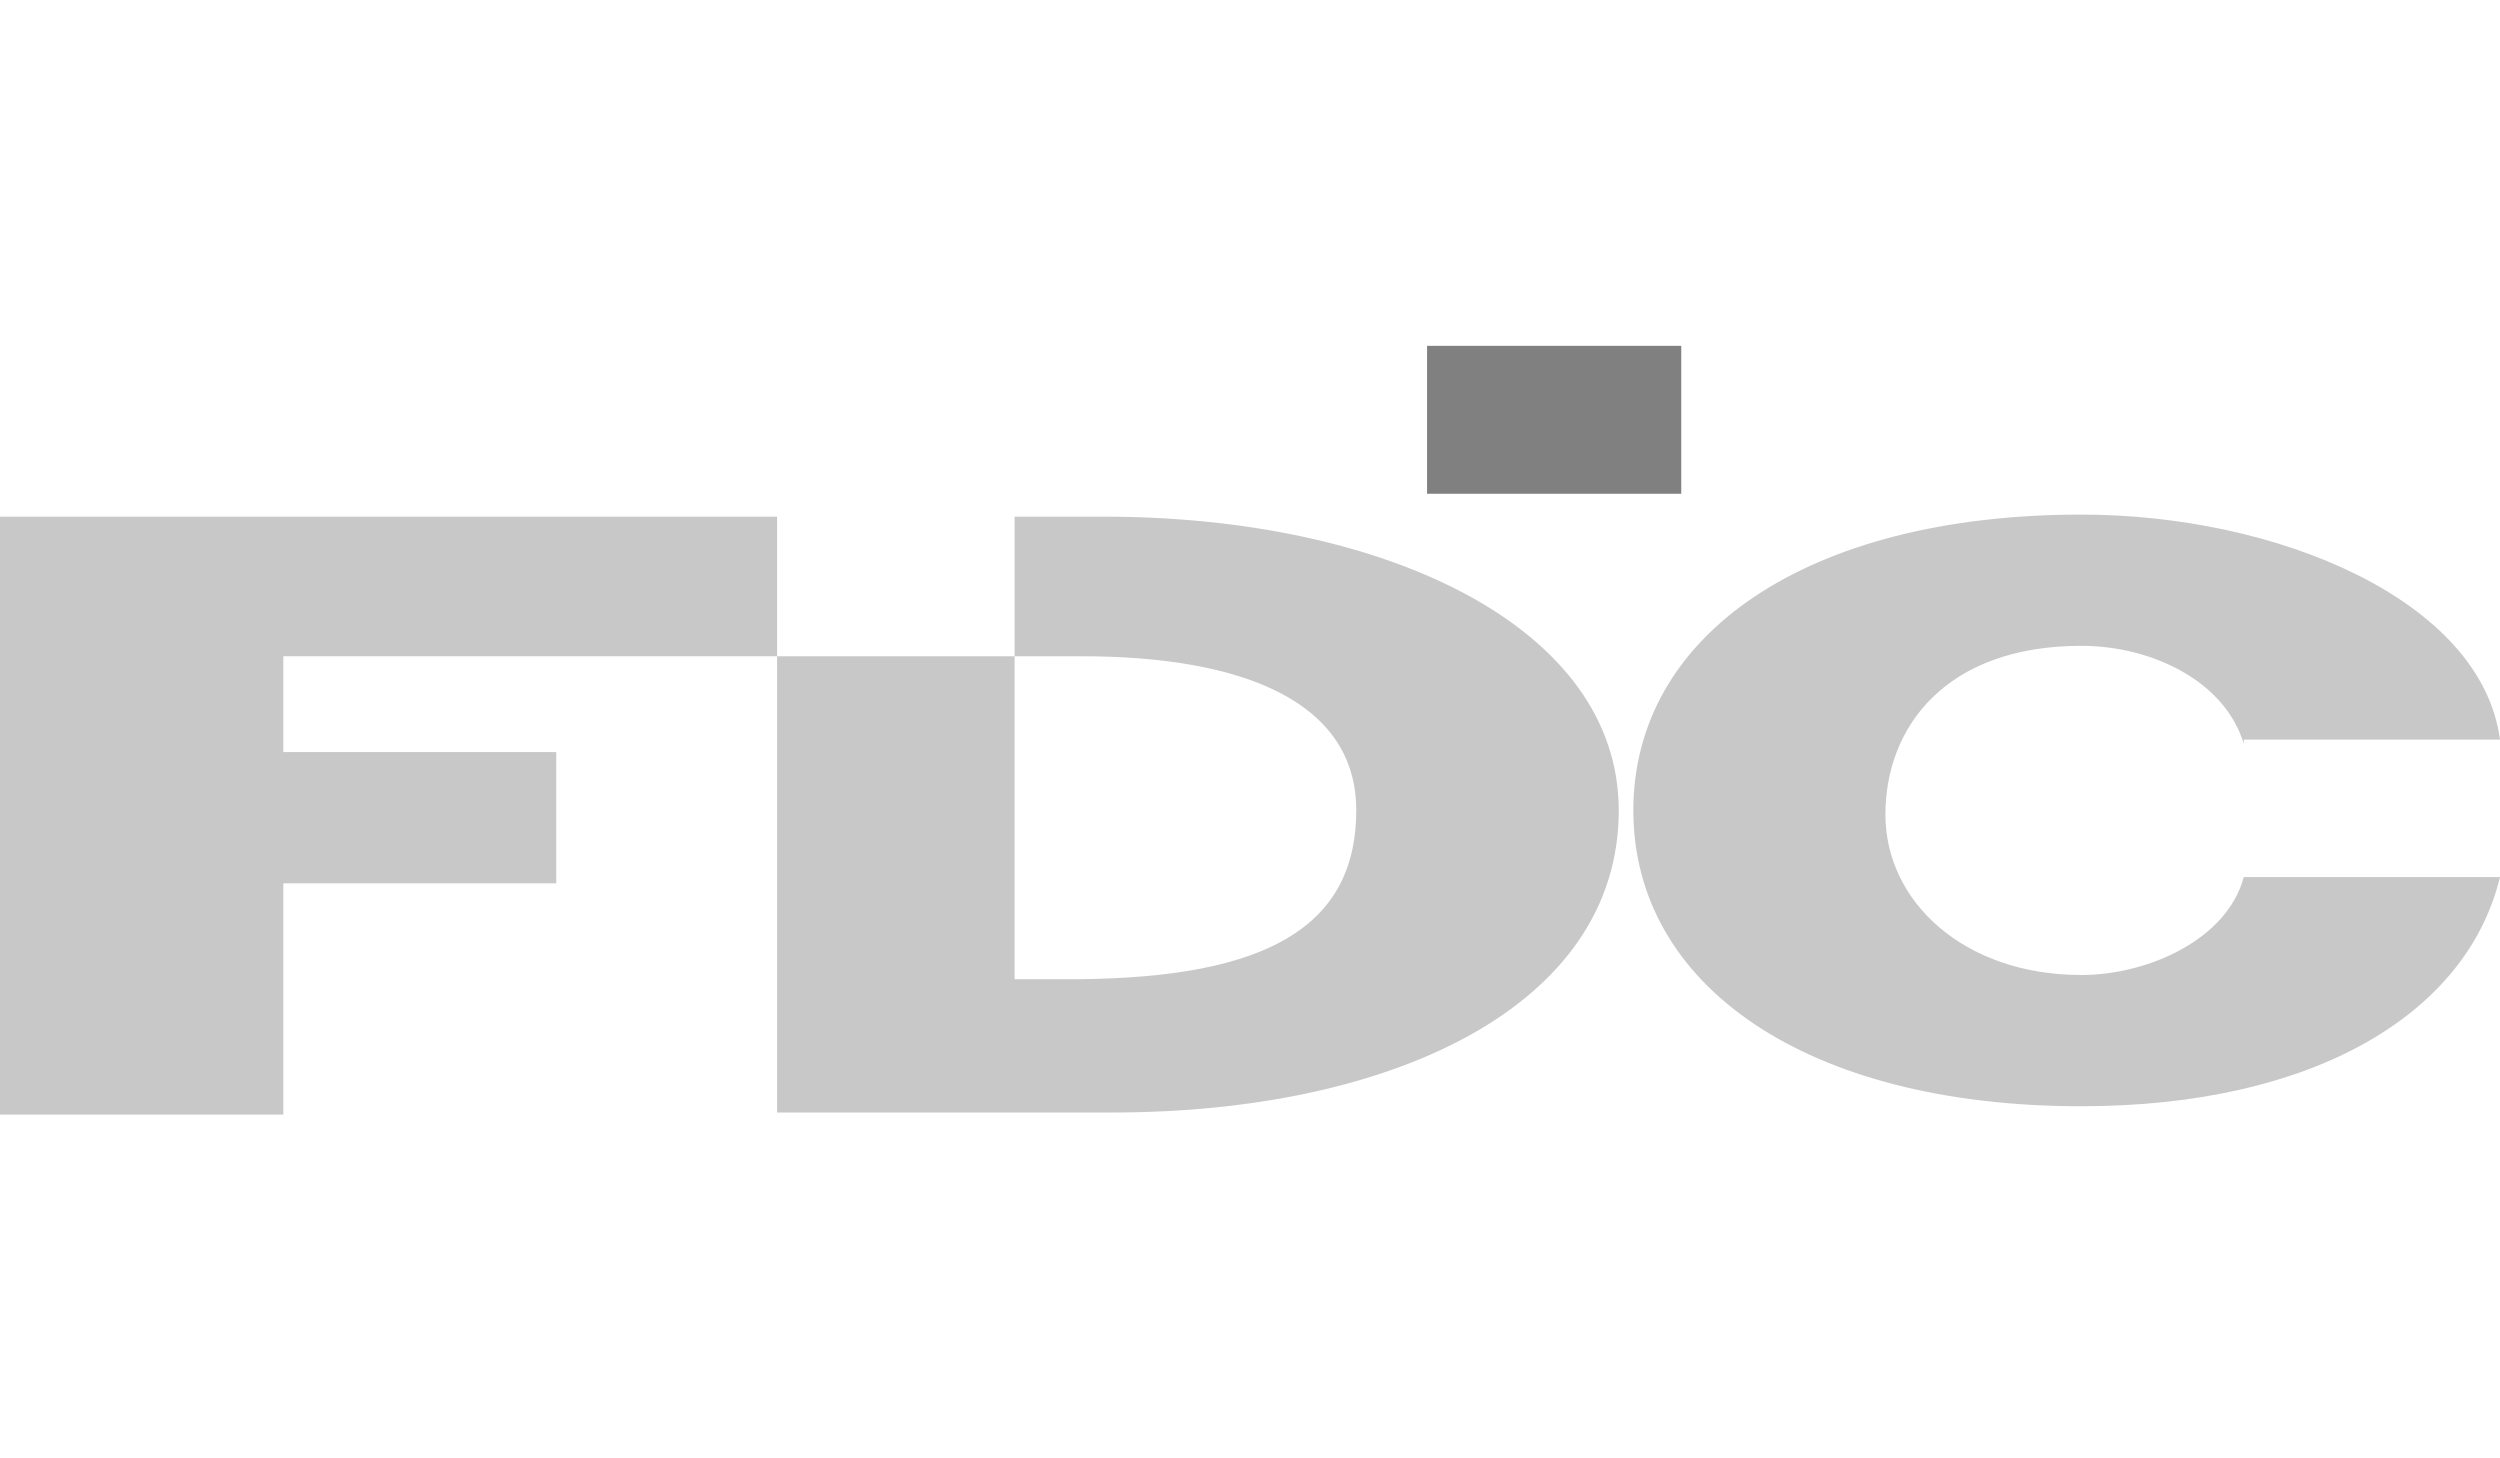
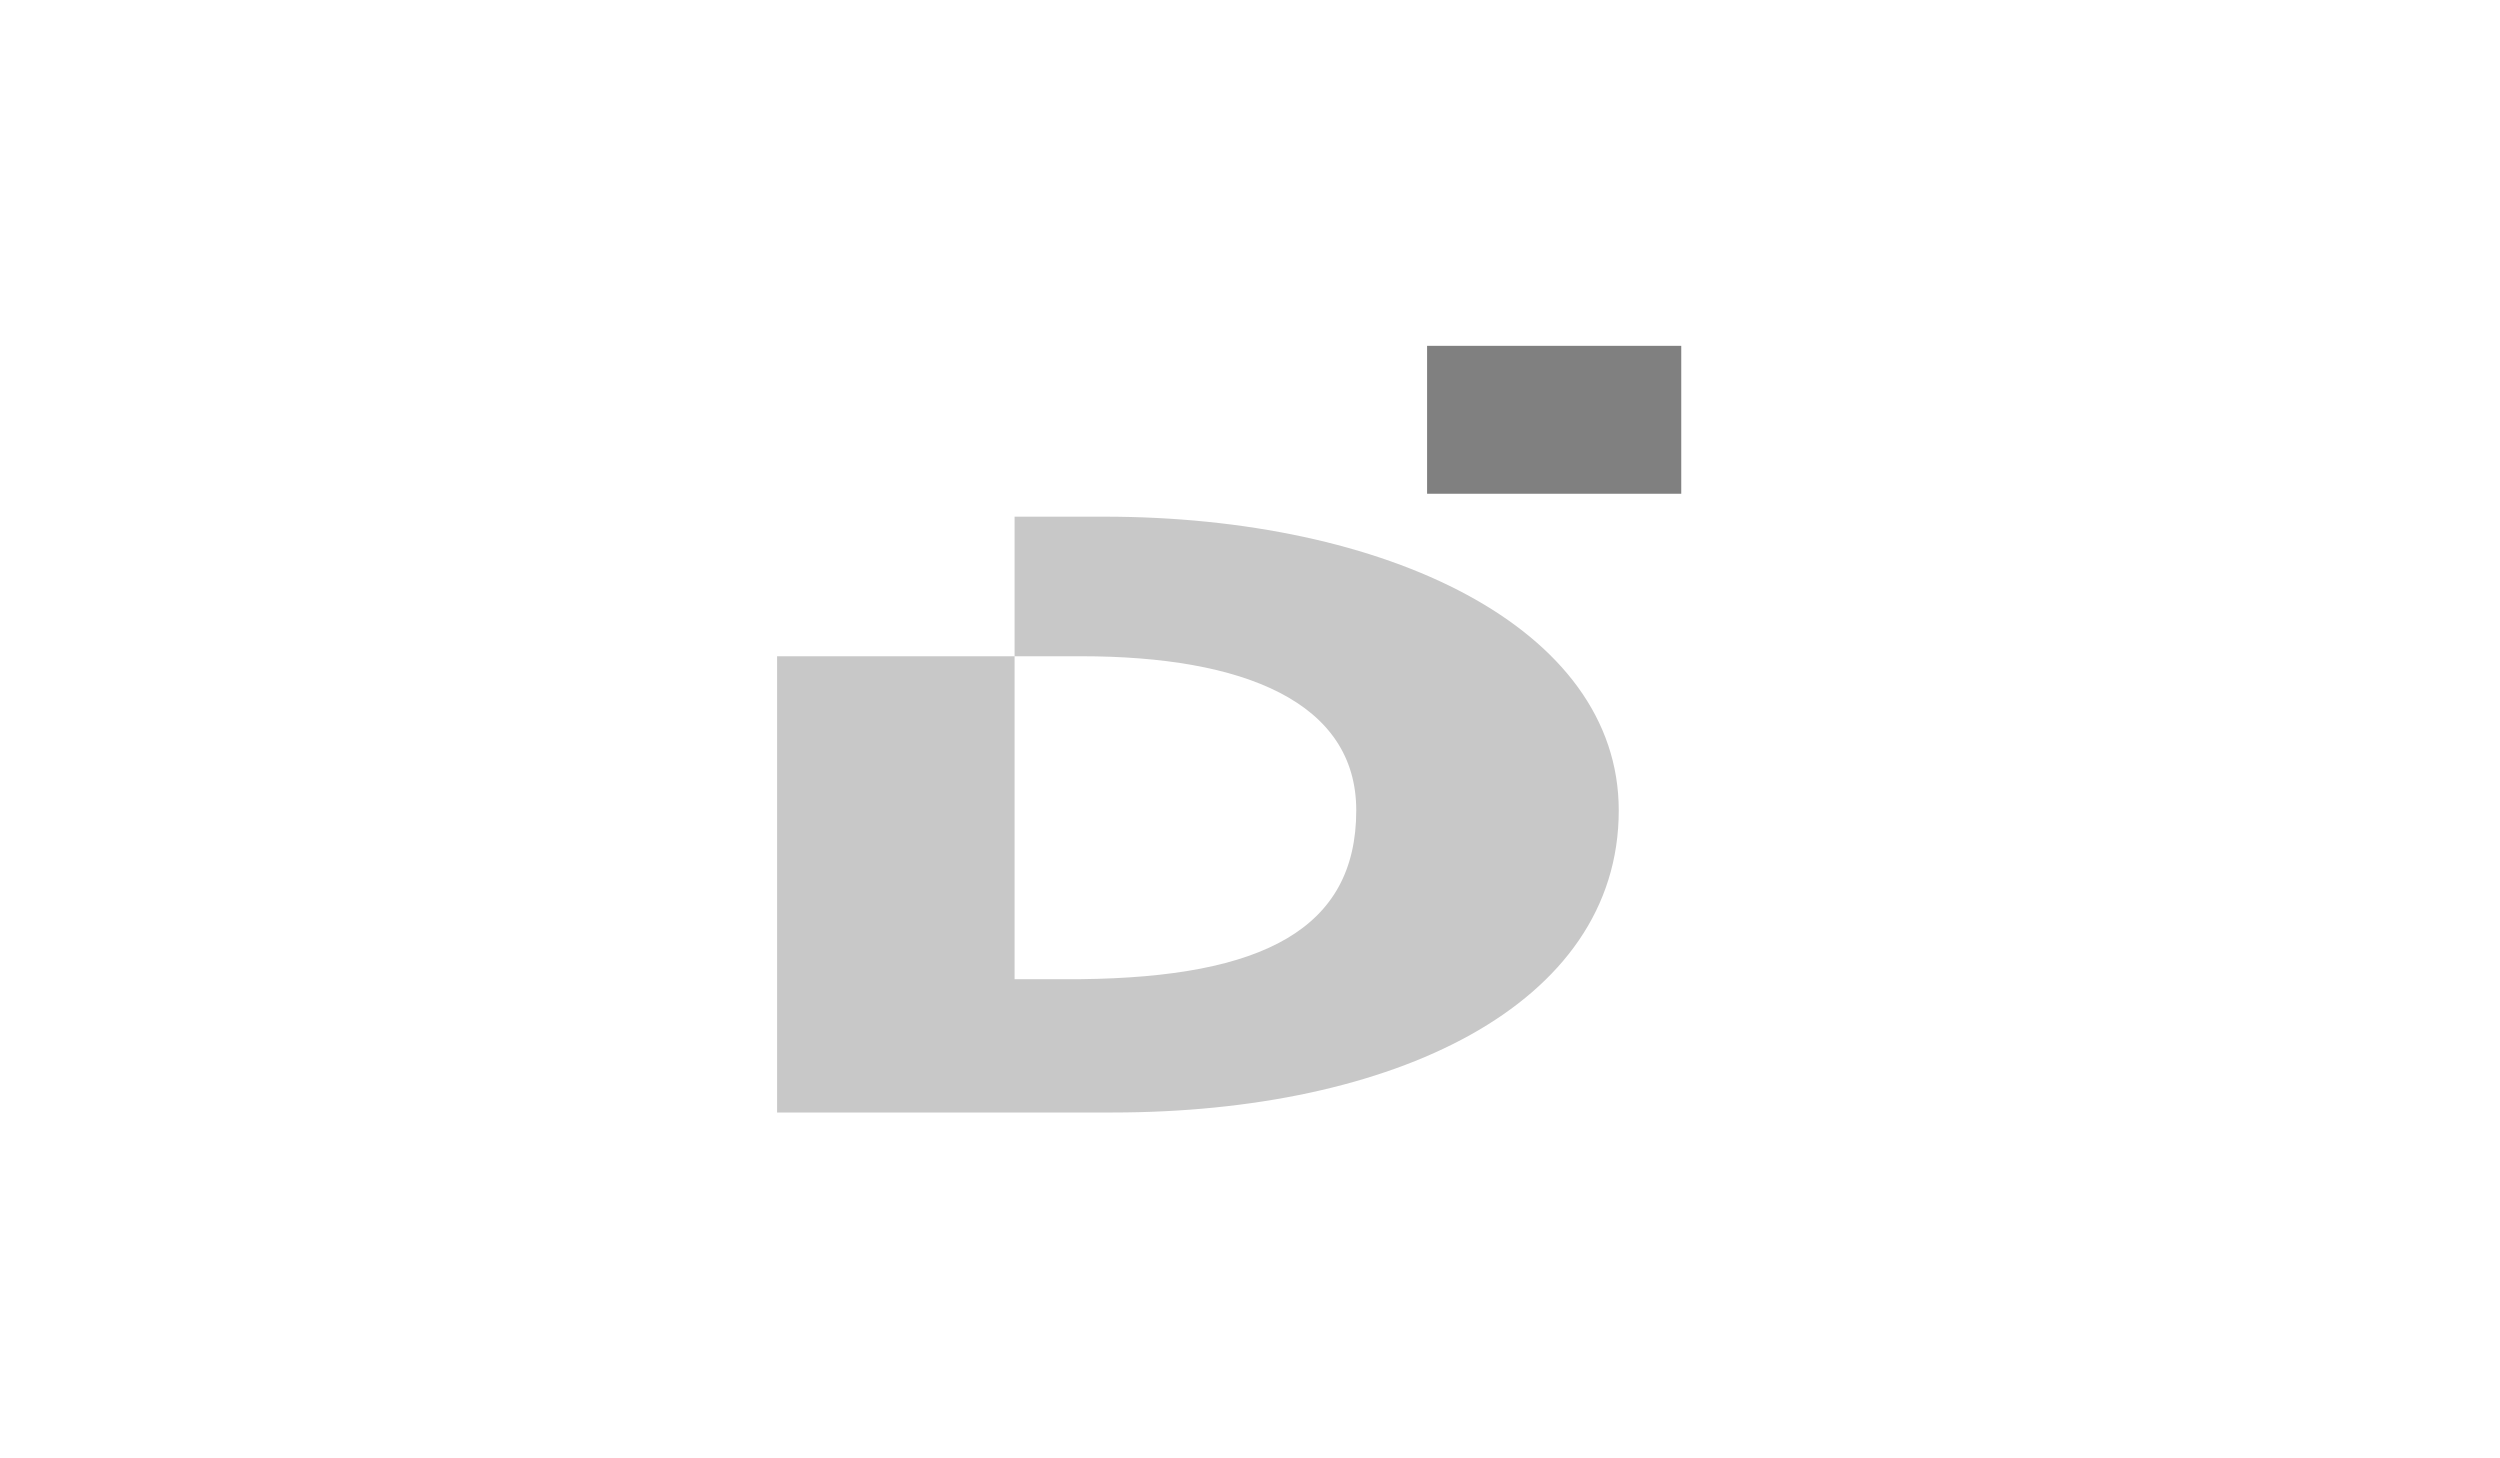
<svg xmlns="http://www.w3.org/2000/svg" version="1.1" id="FDC" x="0px" y="0px" viewBox="0 0 120 70" enable-background="new 0 0 120 70" xml:space="preserve">
-   <polygon fill="#C8C8C8" points="0,24.8 37.3,24.8 37.3,31.5 13.6,31.5 13.6,36.1 26.7,36.1 26.7,42.4 13.6,42.4 13.6,53.5 0,53.5   " />
-   <path fill="#C8C8C8" d="M107.7,35.7c-0.9-3-4.4-4.7-7.8-4.7c-6.5,0-9.4,3.9-9.4,8.1s3.8,7.7,9.4,7.7c3.2,0,7-1.7,7.8-4.7H120  c-1.6,6.6-9,11-20.1,11c-13.2,0-21.5-5.8-21.5-14.2s8.3-14.2,21.5-14.2c9.4,0,19.2,4.1,20.1,10.8H107.7z" />
  <path fill="#C8C8C8" d="M53,24.8h-4.3v6.7h3.2c7.8,0,13.2,2.2,13.2,7.4c0,5.7-4.5,8-13.2,8.1h-3.2V31.5H37.3v21.9h16.1  c13.4,0,24.3-5.1,24.3-14.5C77.7,30.1,66.5,24.8,53,24.8z" />
  <path fill="#808080" d="M80.8,23.7H68.5v-7.1h12.2V23.7z" />
</svg>